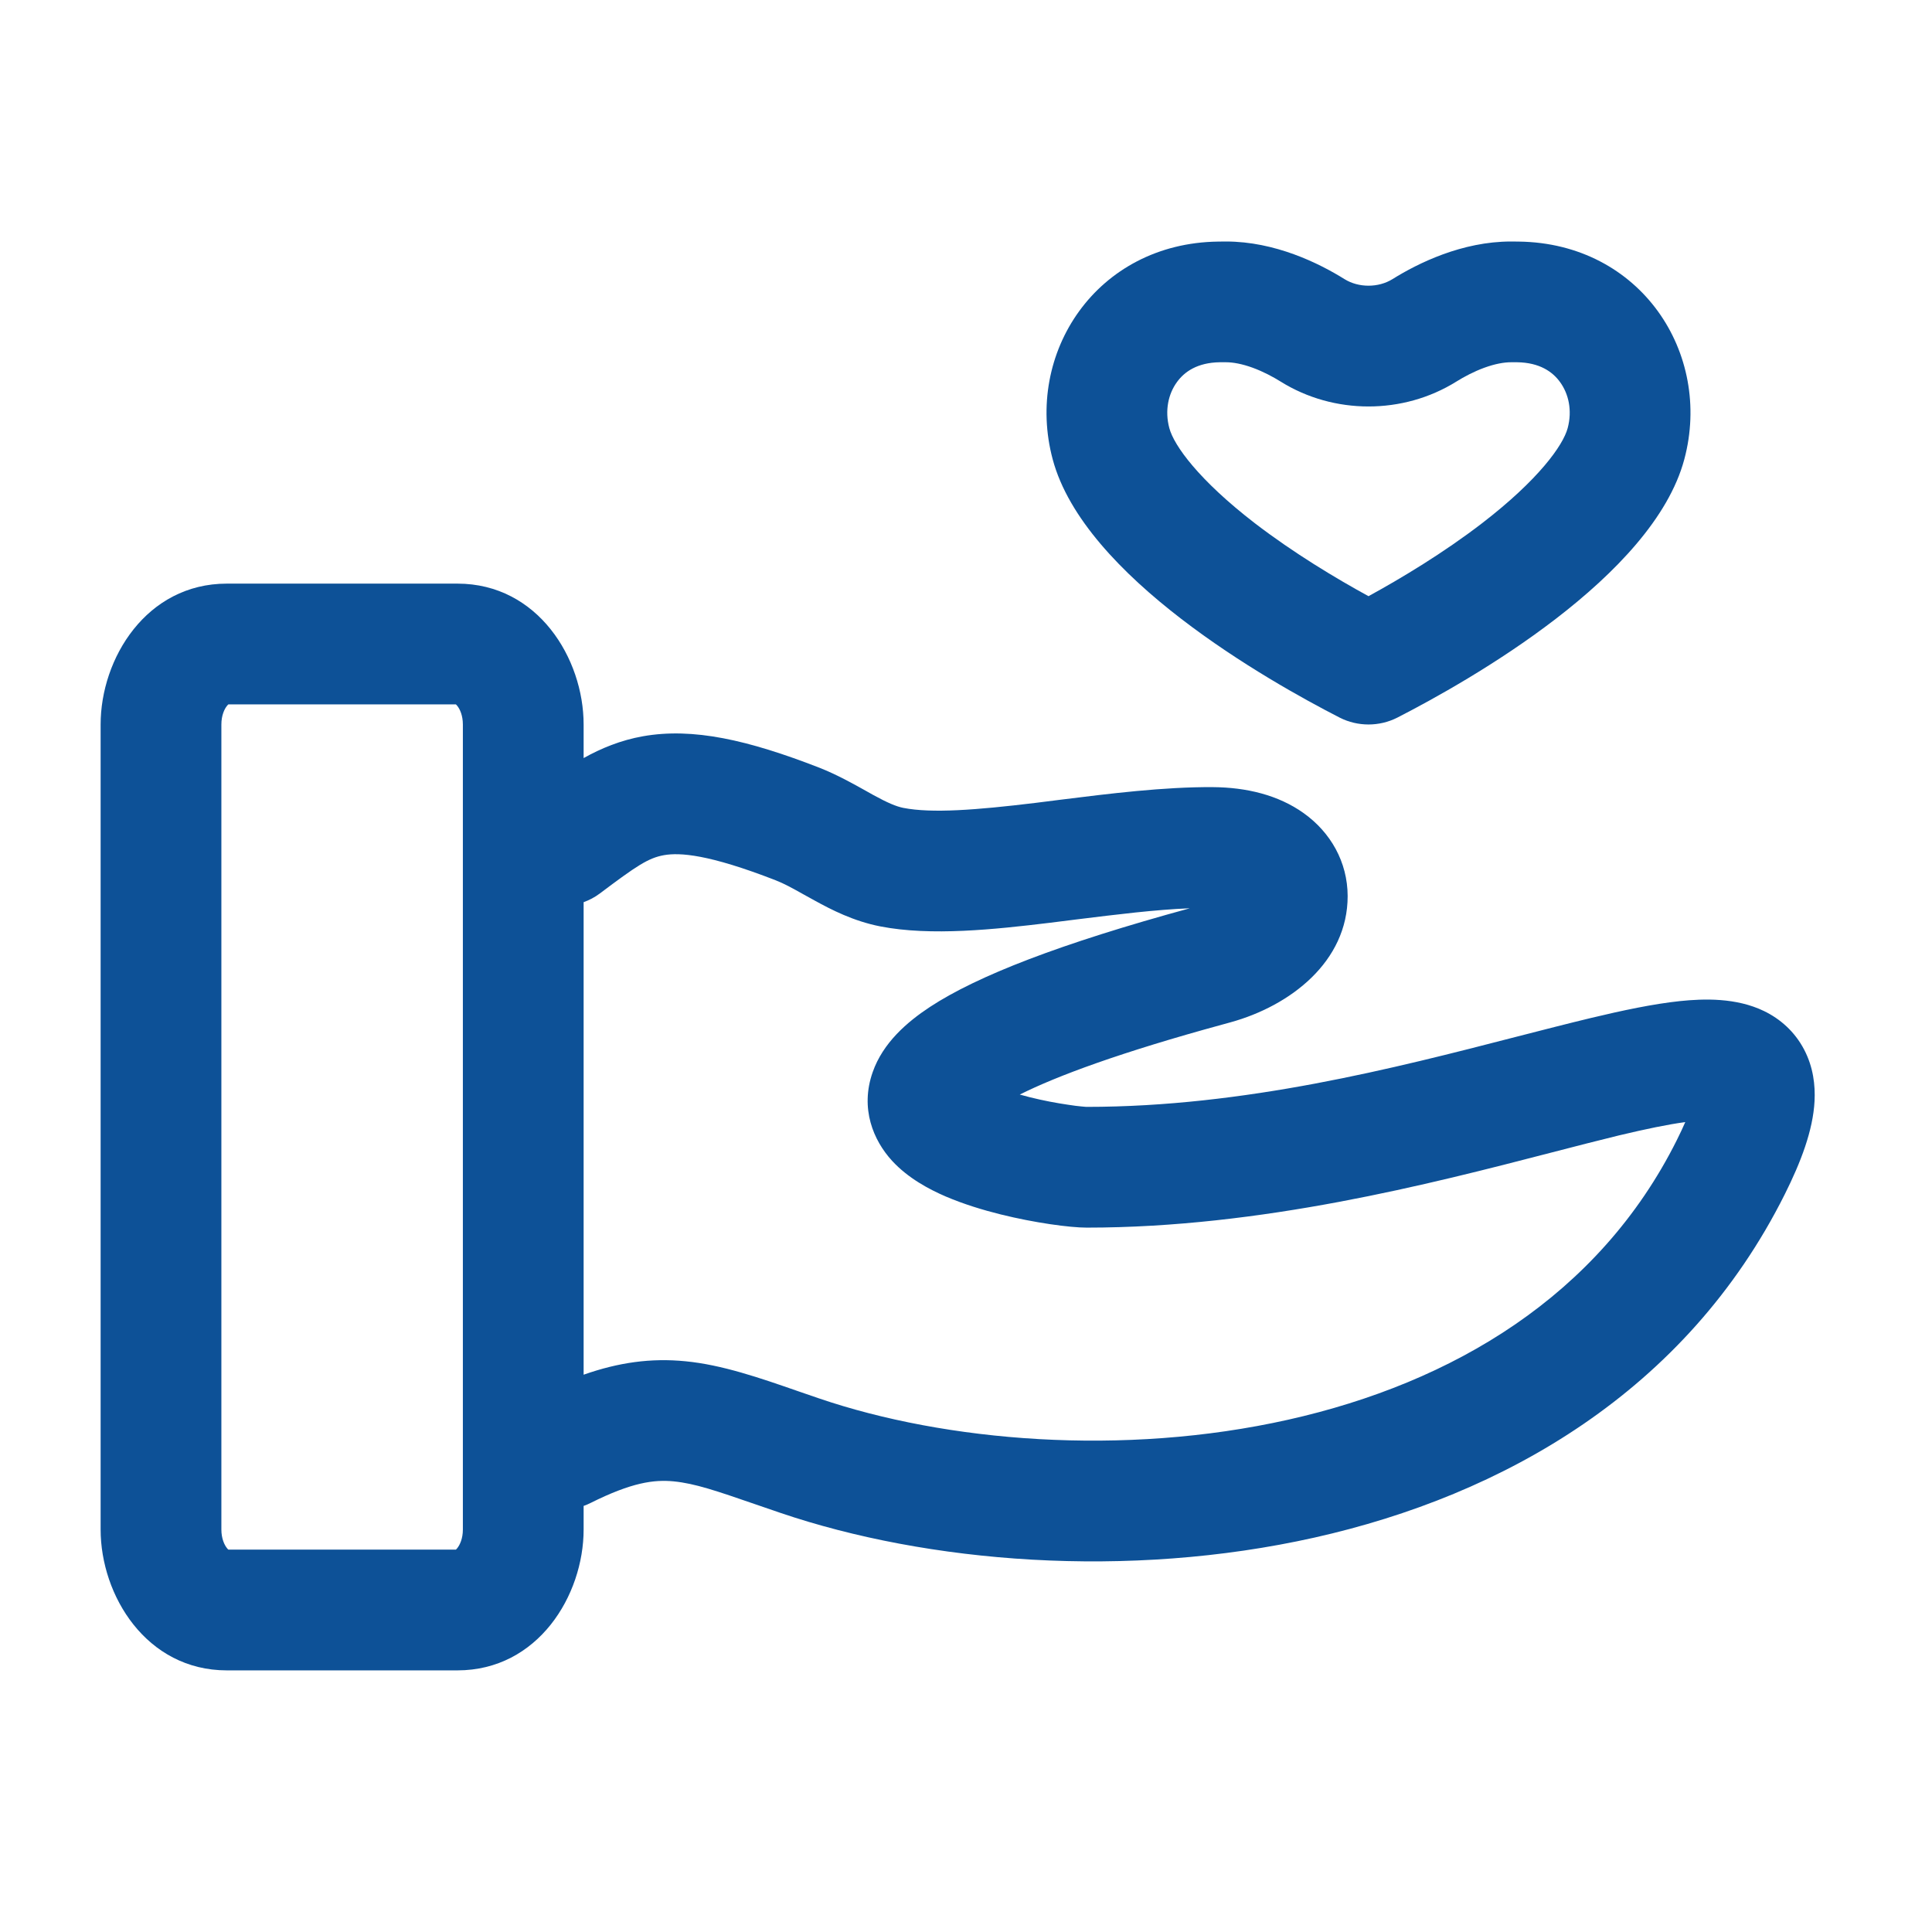
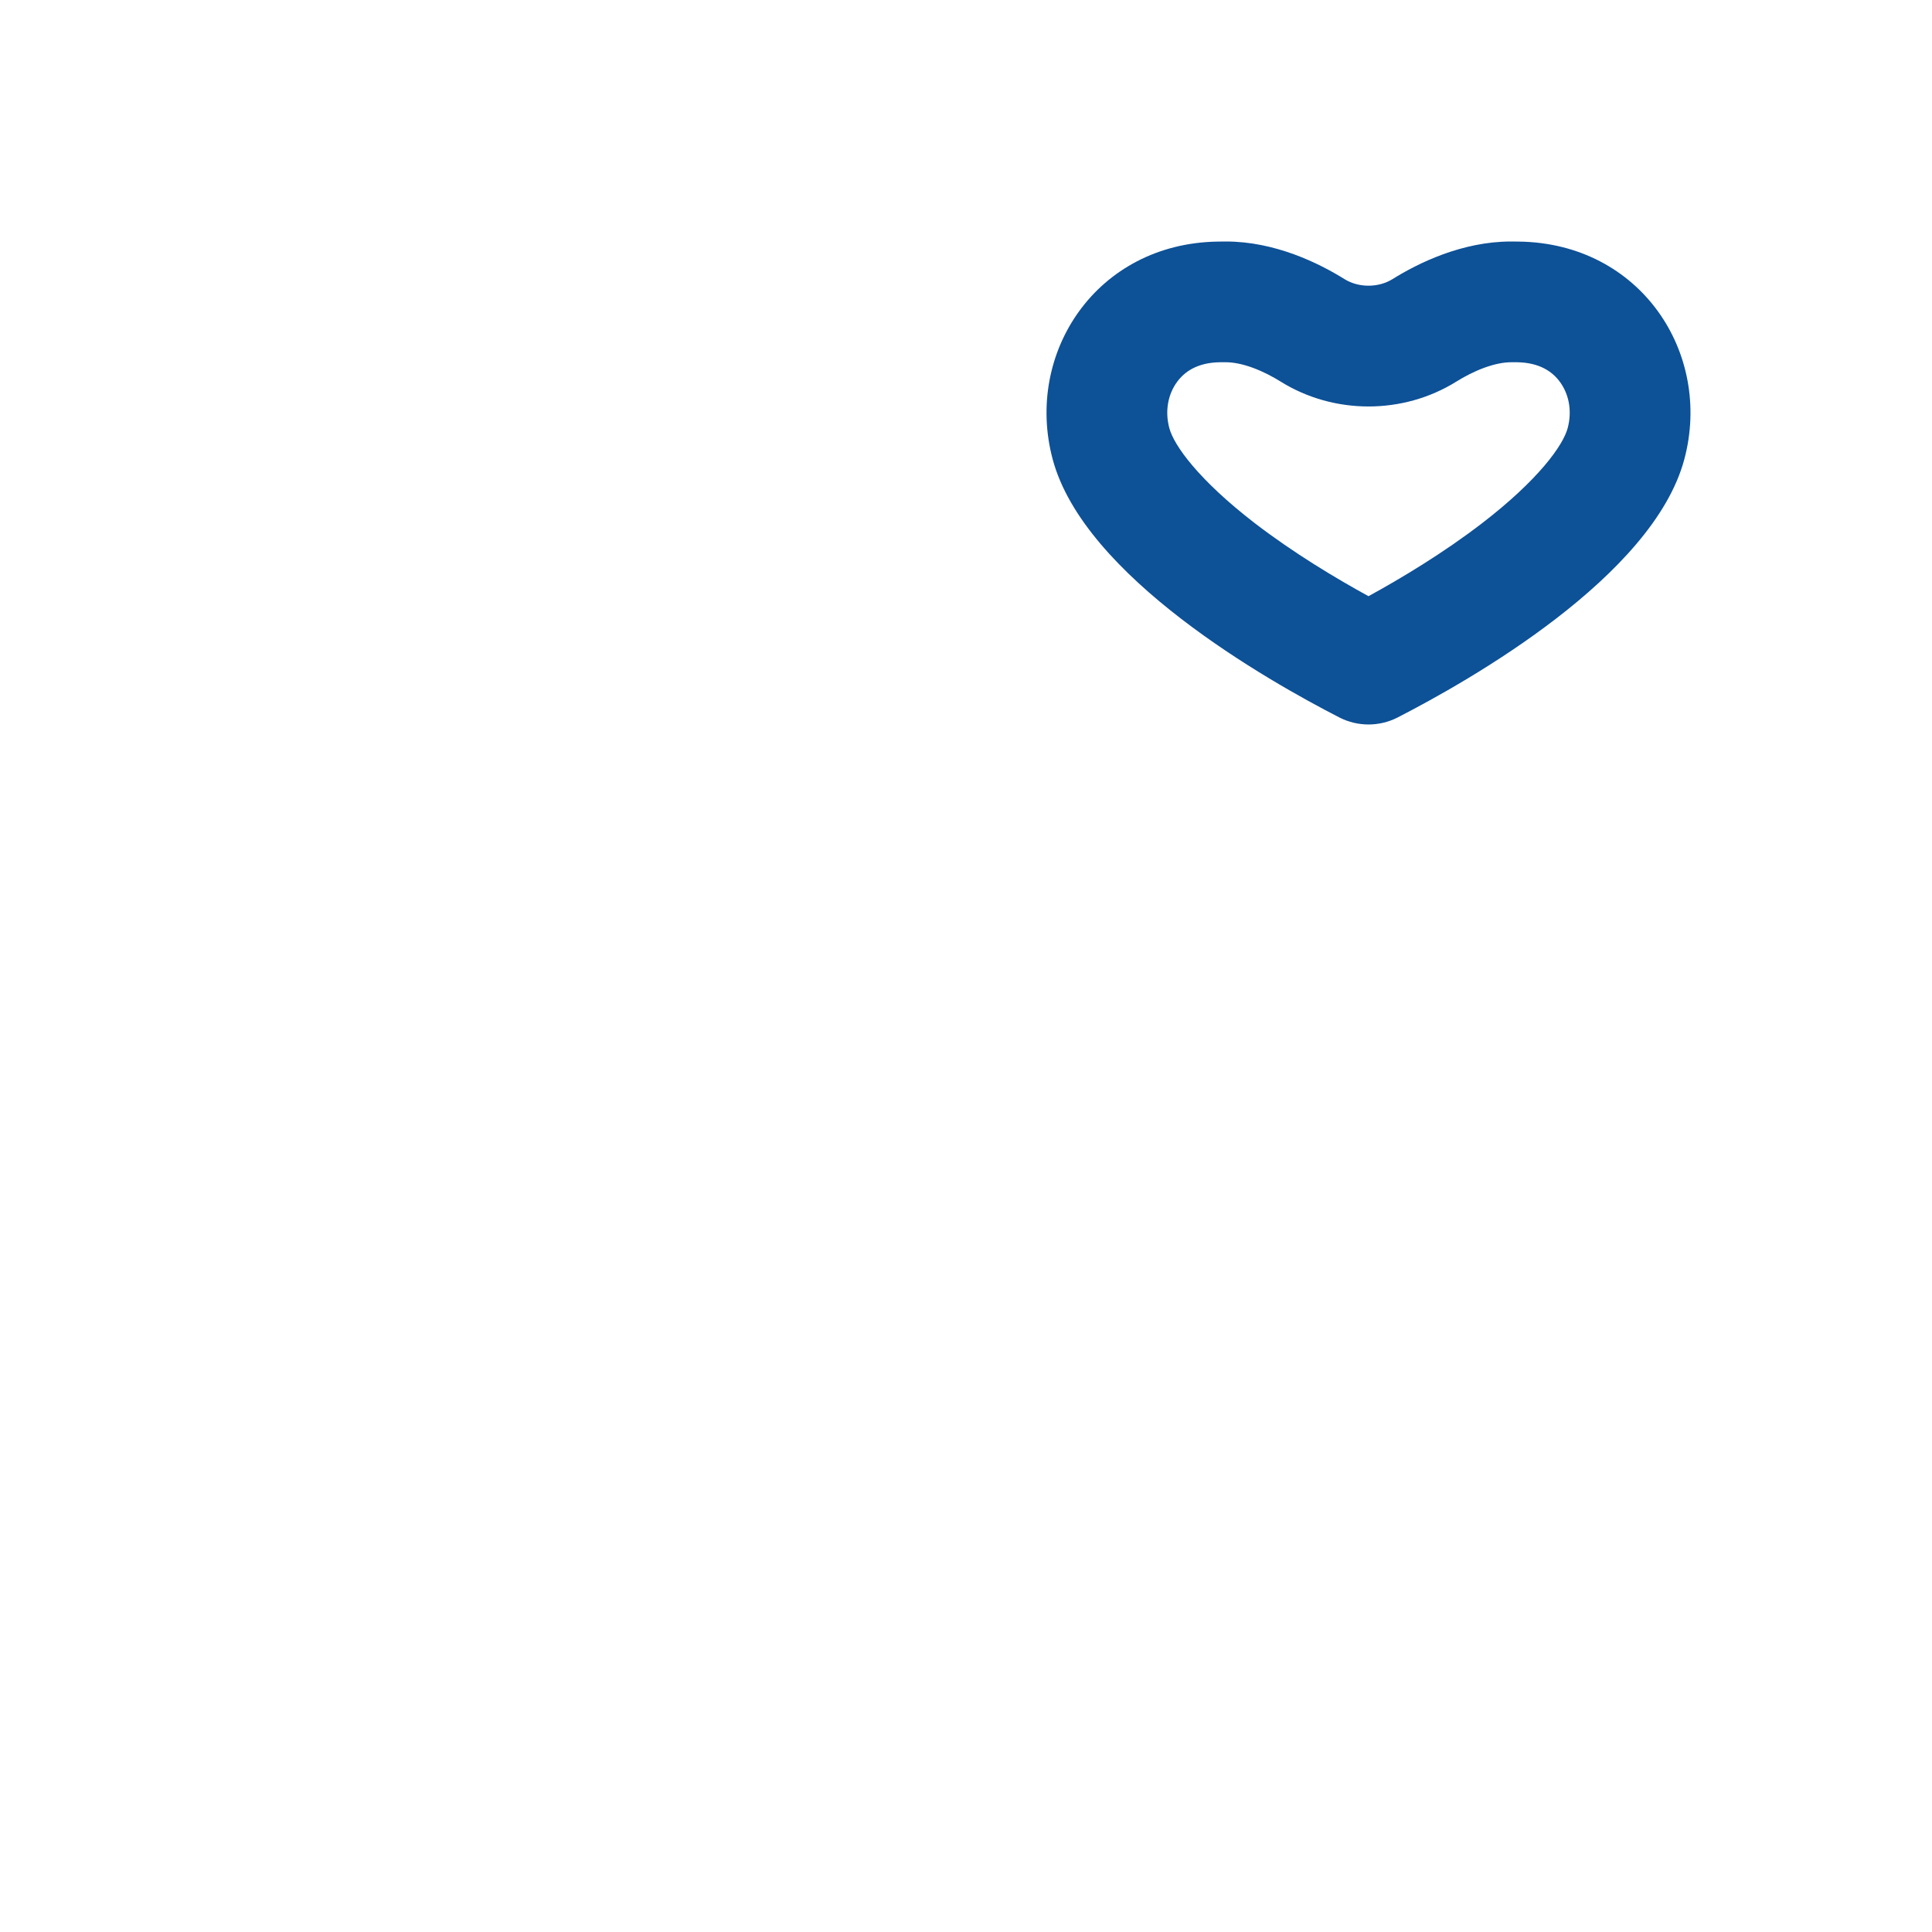
<svg xmlns="http://www.w3.org/2000/svg" width="24" height="24" viewBox="0 0 24 24" fill="none">
  <path fill-rule="evenodd" clip-rule="evenodd" d="M17.297 3.468C17.122 3.576 16.878 3.576 16.703 3.468C16.384 3.269 15.839 3 15.229 3C15.197 3 15.165 3 15.134 3.001C13.619 3.02 12.724 4.389 13.077 5.706C13.467 7.165 15.751 8.458 16.643 8.915C16.866 9.028 17.134 9.028 17.357 8.915C18.249 8.458 20.533 7.165 20.923 5.706C21.276 4.389 20.381 3.02 18.866 3.001C18.835 3 18.803 3 18.771 3C18.161 3 17.616 3.269 17.297 3.468ZM19.474 5.319C19.416 5.535 19.109 5.962 18.413 6.498C17.931 6.869 17.404 7.185 17 7.406C16.596 7.185 16.069 6.869 15.586 6.498C14.891 5.962 14.584 5.535 14.526 5.319C14.466 5.096 14.516 4.89 14.62 4.747C14.712 4.619 14.873 4.504 15.153 4.5C15.178 4.5 15.204 4.5 15.229 4.5C15.317 4.5 15.429 4.52 15.561 4.568C15.692 4.616 15.814 4.681 15.91 4.741C16.57 5.152 17.43 5.152 18.09 4.741C18.186 4.681 18.308 4.616 18.439 4.568C18.571 4.52 18.683 4.5 18.771 4.5C18.797 4.5 18.822 4.5 18.846 4.5C19.127 4.504 19.288 4.619 19.38 4.747C19.484 4.89 19.534 5.096 19.474 5.319Z" fill="#0D5197" />
-   <path fill-rule="evenodd" clip-rule="evenodd" d="M2.818 7.25C1.818 7.25 1.25 8.181 1.25 9V19C1.25 19.819 1.818 20.75 2.818 20.75H5.682C6.682 20.75 7.25 19.819 7.25 19V18.707C7.279 18.697 7.307 18.685 7.335 18.671C7.851 18.413 8.125 18.379 8.368 18.402C8.633 18.428 8.9 18.52 9.39 18.689C9.483 18.721 9.583 18.755 9.693 18.793C11.517 19.413 14 19.622 16.331 19.1C18.672 18.575 20.945 17.288 22.171 14.836C22.369 14.44 22.522 14.044 22.541 13.678C22.551 13.483 22.526 13.257 22.412 13.039C22.294 12.813 22.112 12.656 21.914 12.56C21.567 12.392 21.166 12.405 20.868 12.436C20.538 12.471 20.159 12.551 19.762 12.646C19.471 12.716 19.161 12.796 18.833 12.88C17.325 13.269 15.459 13.75 13.5 13.75C13.501 13.75 13.502 13.75 13.5 13.75C13.495 13.75 13.474 13.749 13.436 13.745C13.391 13.741 13.333 13.734 13.265 13.723C13.127 13.703 12.96 13.672 12.792 13.63C12.75 13.619 12.708 13.608 12.668 13.597C13.127 13.367 13.917 13.073 15.197 12.724L15.284 12.7C16.03 12.495 16.742 11.945 16.741 11.131C16.74 10.708 16.529 10.34 16.196 10.102C15.879 9.875 15.481 9.781 15.067 9.778C14.46 9.774 13.778 9.859 13.17 9.935C13.065 9.949 12.961 9.962 12.861 9.974C12.125 10.063 11.577 10.105 11.222 10.036C11.132 10.018 11.026 9.973 10.845 9.874C10.819 9.859 10.789 9.843 10.756 9.824C10.604 9.739 10.393 9.621 10.179 9.537C9.292 9.192 8.609 9.036 7.988 9.146C7.71 9.195 7.467 9.296 7.25 9.417V9C7.25 8.181 6.682 7.25 5.682 7.25H2.818ZM8.514 16.91C8.088 16.868 7.685 16.924 7.25 17.077V11.207C7.32 11.182 7.387 11.147 7.45 11.1C7.905 10.758 8.052 10.658 8.249 10.623C8.445 10.589 8.802 10.611 9.635 10.935C9.742 10.977 9.838 11.03 9.979 11.109C10.023 11.133 10.071 11.16 10.124 11.189C10.324 11.299 10.602 11.443 10.935 11.508C11.564 11.631 12.357 11.546 13.042 11.463C13.155 11.449 13.267 11.435 13.377 11.421C13.88 11.359 14.352 11.3 14.78 11.283C13.168 11.723 12.14 12.123 11.553 12.508C11.269 12.695 10.969 12.953 10.841 13.318C10.681 13.772 10.851 14.168 11.081 14.419C11.28 14.636 11.543 14.775 11.75 14.864C11.973 14.959 12.213 15.032 12.431 15.086C12.85 15.19 13.289 15.25 13.5 15.25C15.67 15.25 17.763 14.708 19.266 14.319C19.575 14.239 19.858 14.166 20.113 14.104C20.449 14.024 20.72 13.968 20.935 13.939C20.907 14.004 20.872 14.079 20.829 14.165C19.863 16.097 18.049 17.177 16.003 17.636C13.947 18.097 11.744 17.906 10.176 17.372C10.089 17.343 10.003 17.313 9.917 17.283C9.437 17.116 8.97 16.954 8.514 16.91ZM15.256 11.056C15.256 11.056 15.256 11.057 15.255 11.058L15.256 11.056ZM2.75 9C2.75 8.887 2.788 8.807 2.82 8.768C2.827 8.759 2.833 8.754 2.837 8.75H5.663C5.667 8.754 5.673 8.759 5.68 8.768C5.712 8.807 5.75 8.887 5.75 9V19C5.75 19.113 5.712 19.193 5.68 19.232C5.673 19.241 5.667 19.247 5.663 19.25H2.837C2.833 19.247 2.827 19.241 2.82 19.232C2.788 19.193 2.75 19.113 2.75 19V9Z" fill="#0D5197" />
</svg>